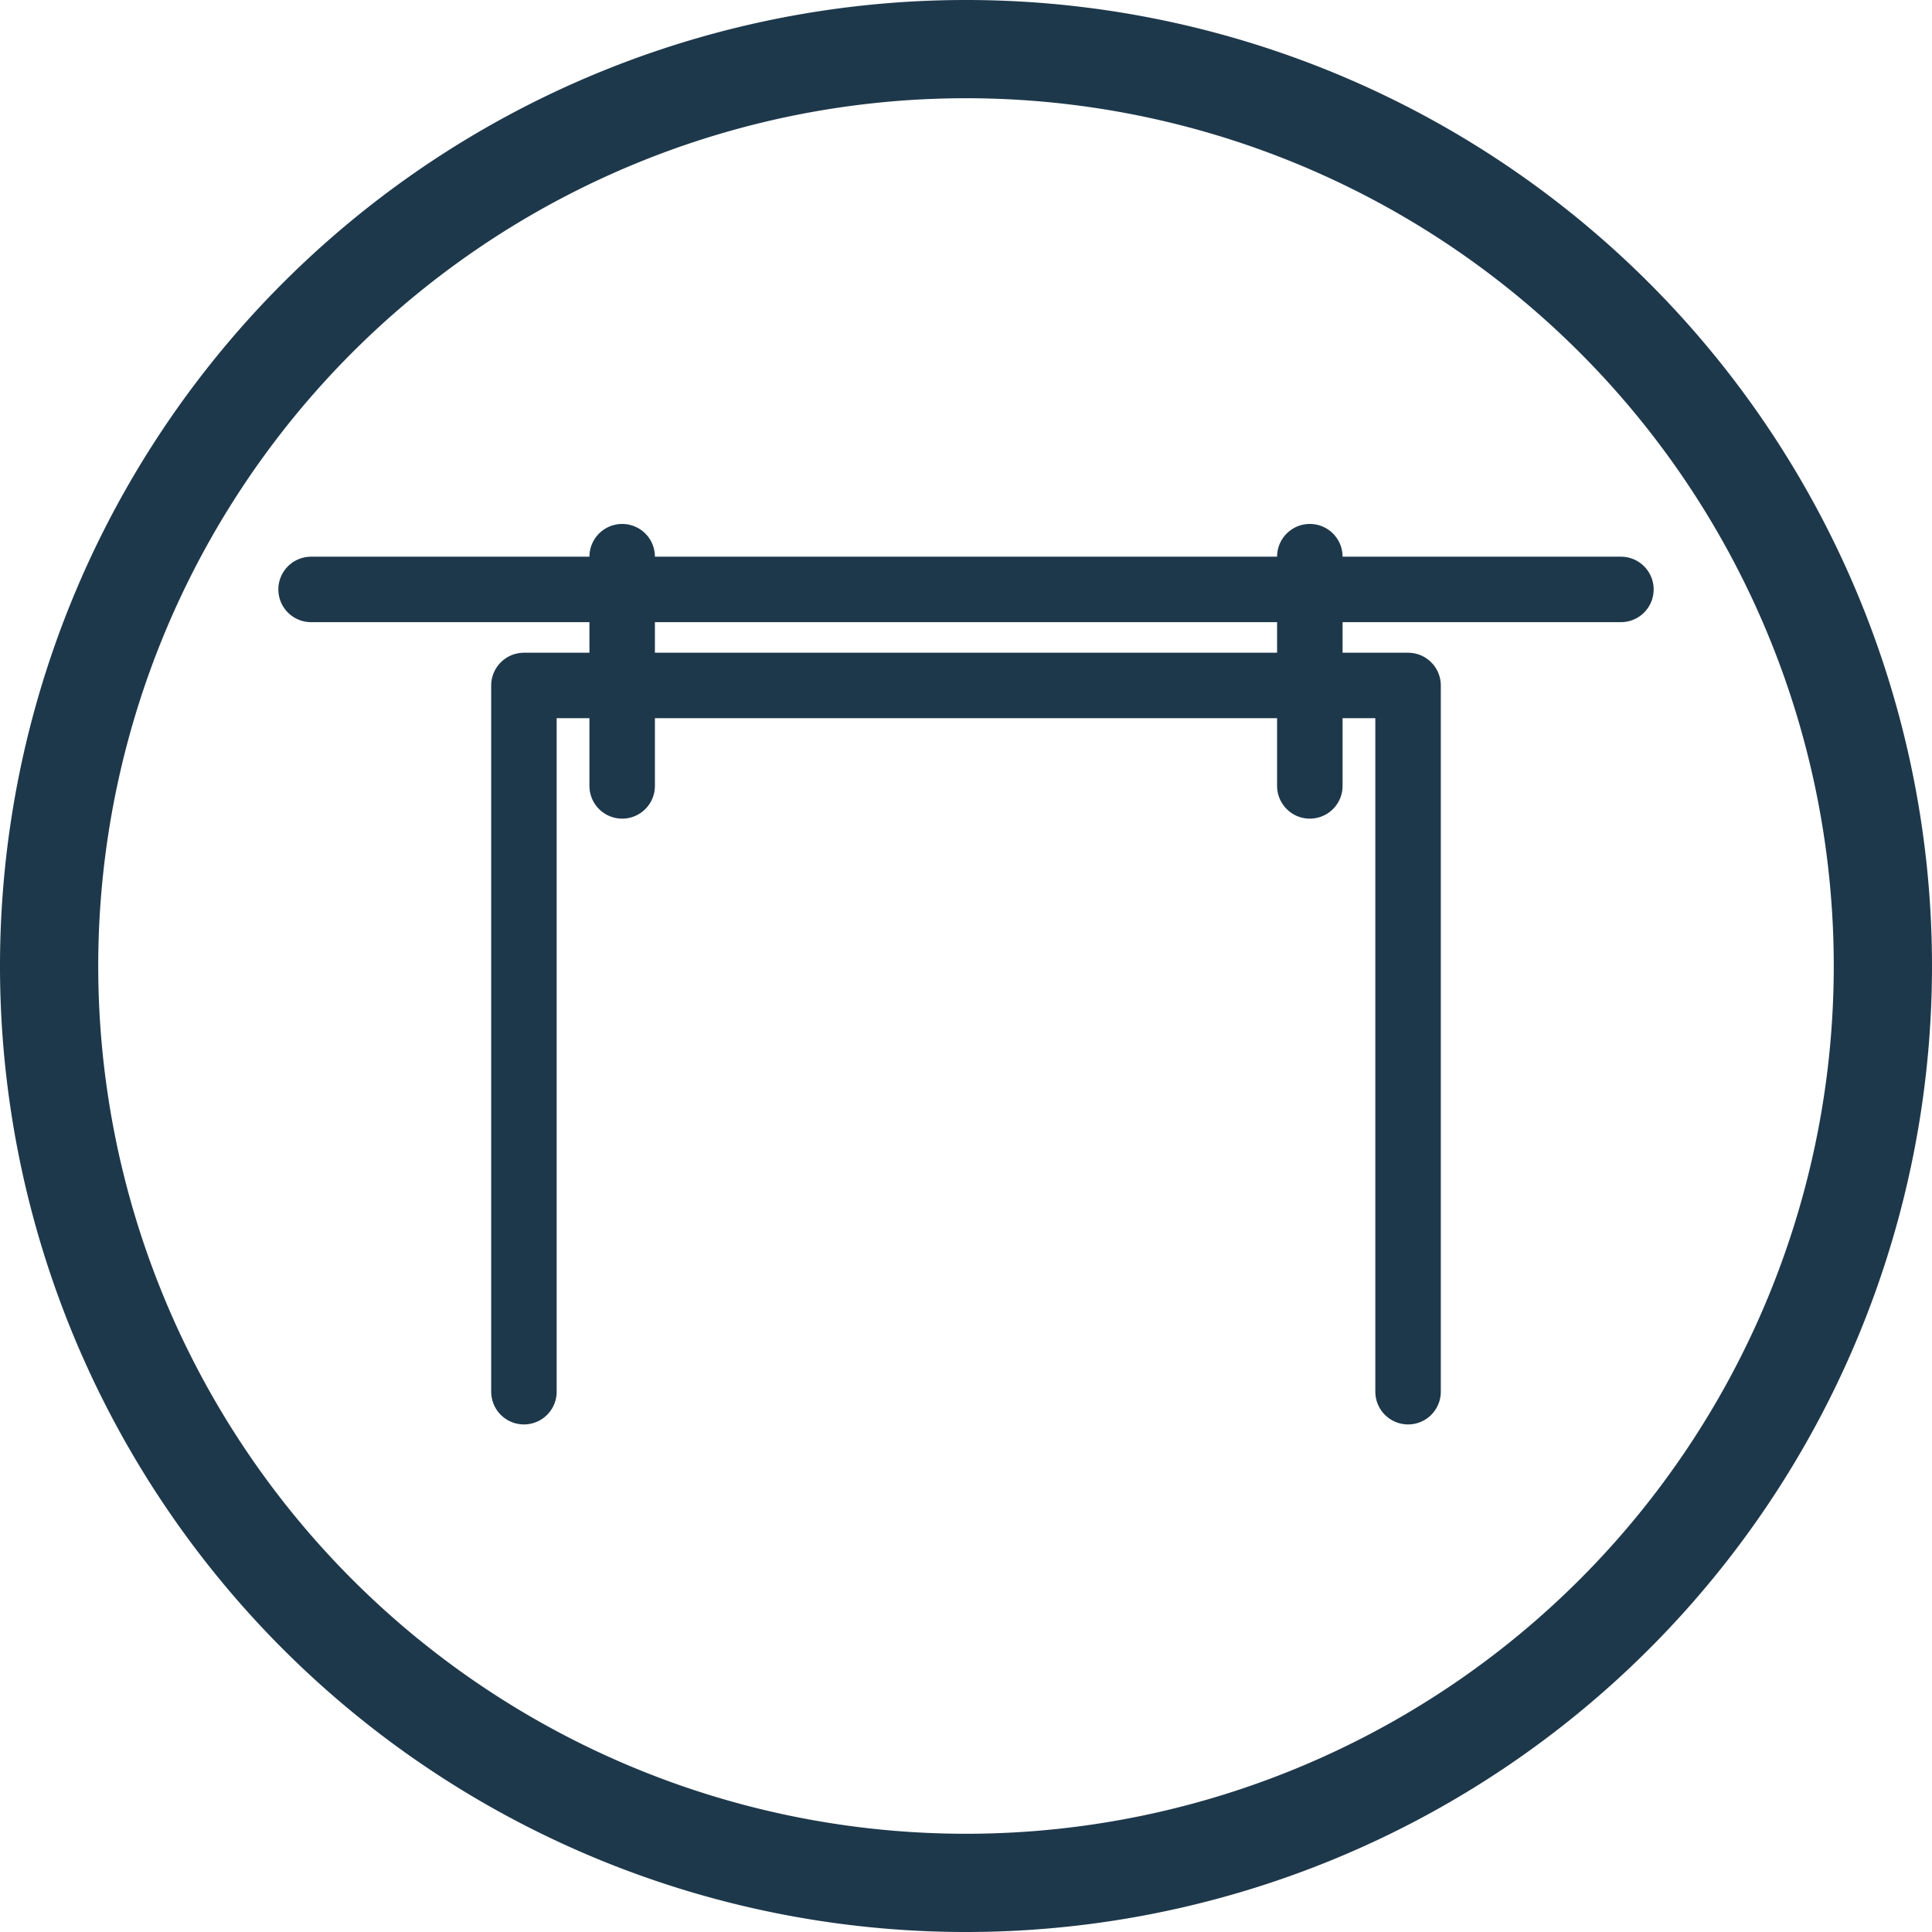
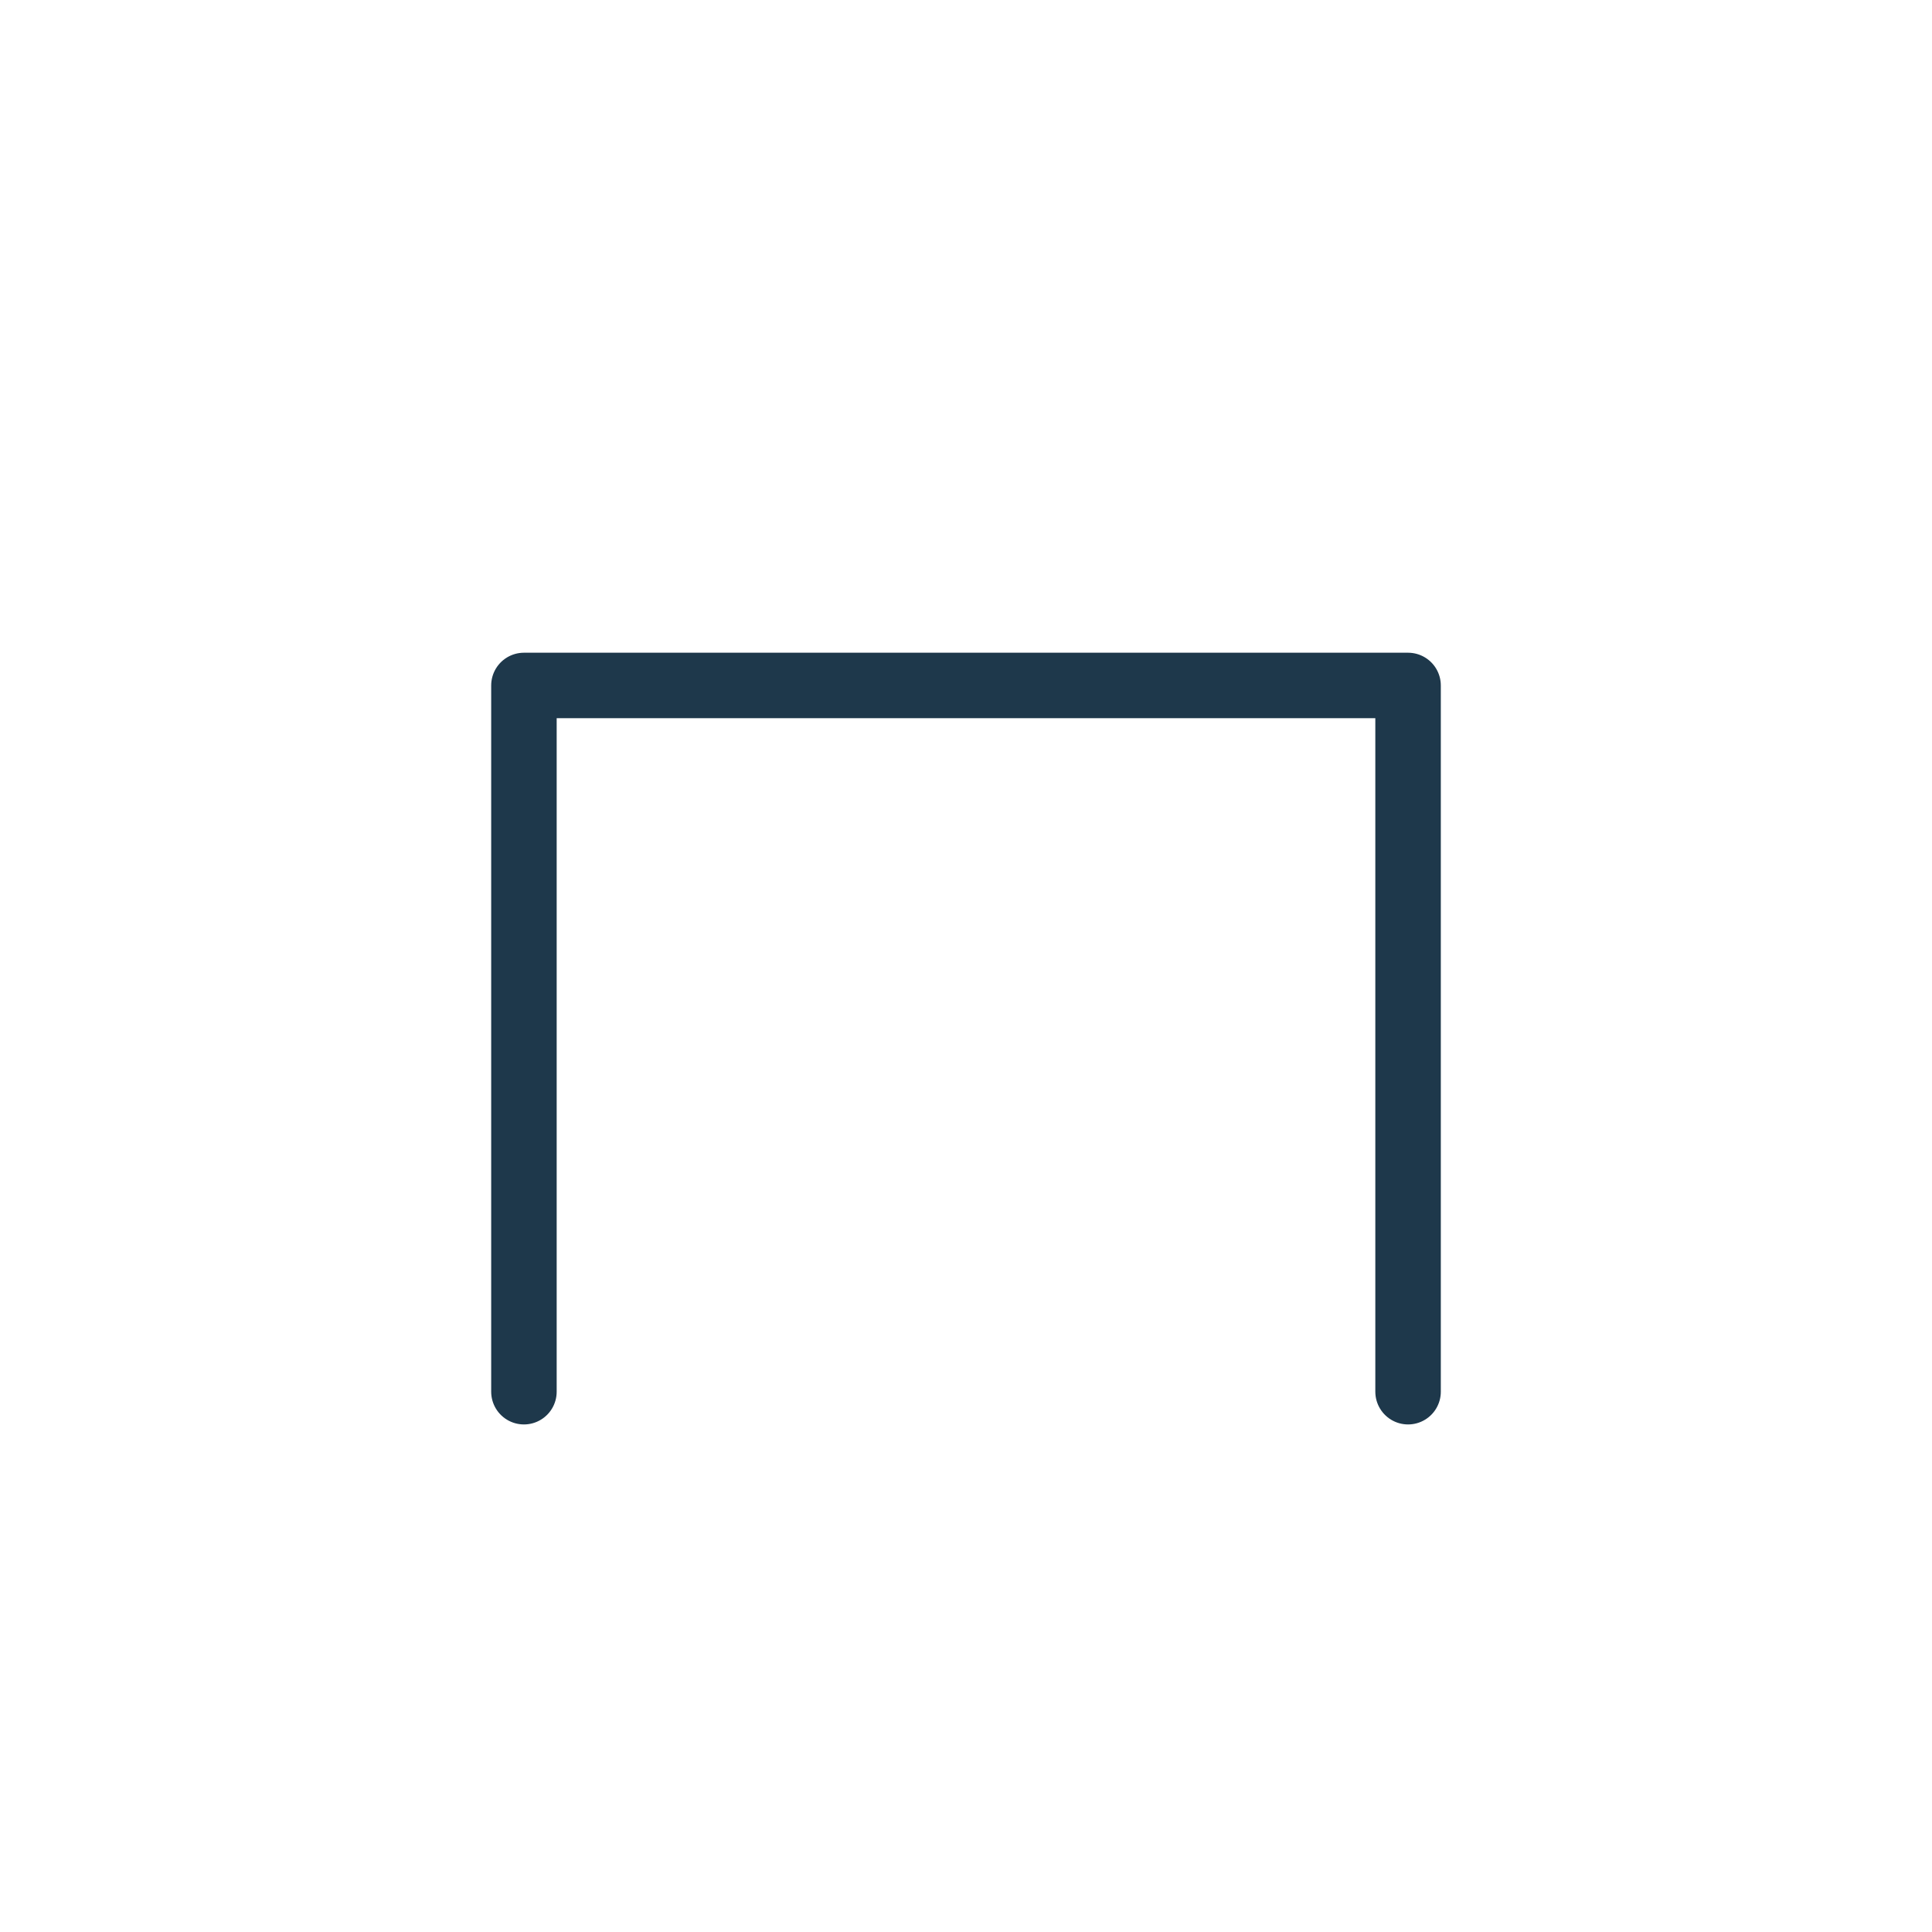
<svg xmlns="http://www.w3.org/2000/svg" width="59" height="59" viewBox="0 0 59 59">
  <g id="Group_6428" data-name="Group 6428" transform="translate(-743.5 -1500.5)">
    <g id="Group_6306" data-name="Group 6306" transform="translate(-14)">
      <g id="Group_5744" data-name="Group 5744" transform="translate(759 1502)">
-         <path id="Path_228" data-name="Path 228" d="M18.075,36.15a28,28,0,1,0-28-28A28,28,0,0,0,18.075,36.15Z" transform="translate(9.925 19.85)" fill="none" stroke="#1e384b" stroke-width="3" />
-       </g>
+         </g>
      <path id="Path_5257" data-name="Path 5257" d="M275.667-47V-68.567h27V-47" transform="translate(497.833 1590)" fill="none" stroke="#1e384b" stroke-linecap="round" stroke-linejoin="round" stroke-width="2" />
-       <line id="Line_73" data-name="Line 73" x2="40" transform="translate(767 1518.5)" fill="none" stroke="#1e384b" stroke-linecap="round" stroke-width="2" />
-       <line id="Line_74" data-name="Line 74" y2="7" transform="translate(776.5 1517.5)" fill="none" stroke="#1e384b" stroke-linecap="round" stroke-width="2" />
-       <line id="Line_75" data-name="Line 75" y2="7" transform="translate(797.5 1517.5)" fill="none" stroke="#1e384b" stroke-linecap="round" stroke-width="2" />
    </g>
  </g>
</svg>